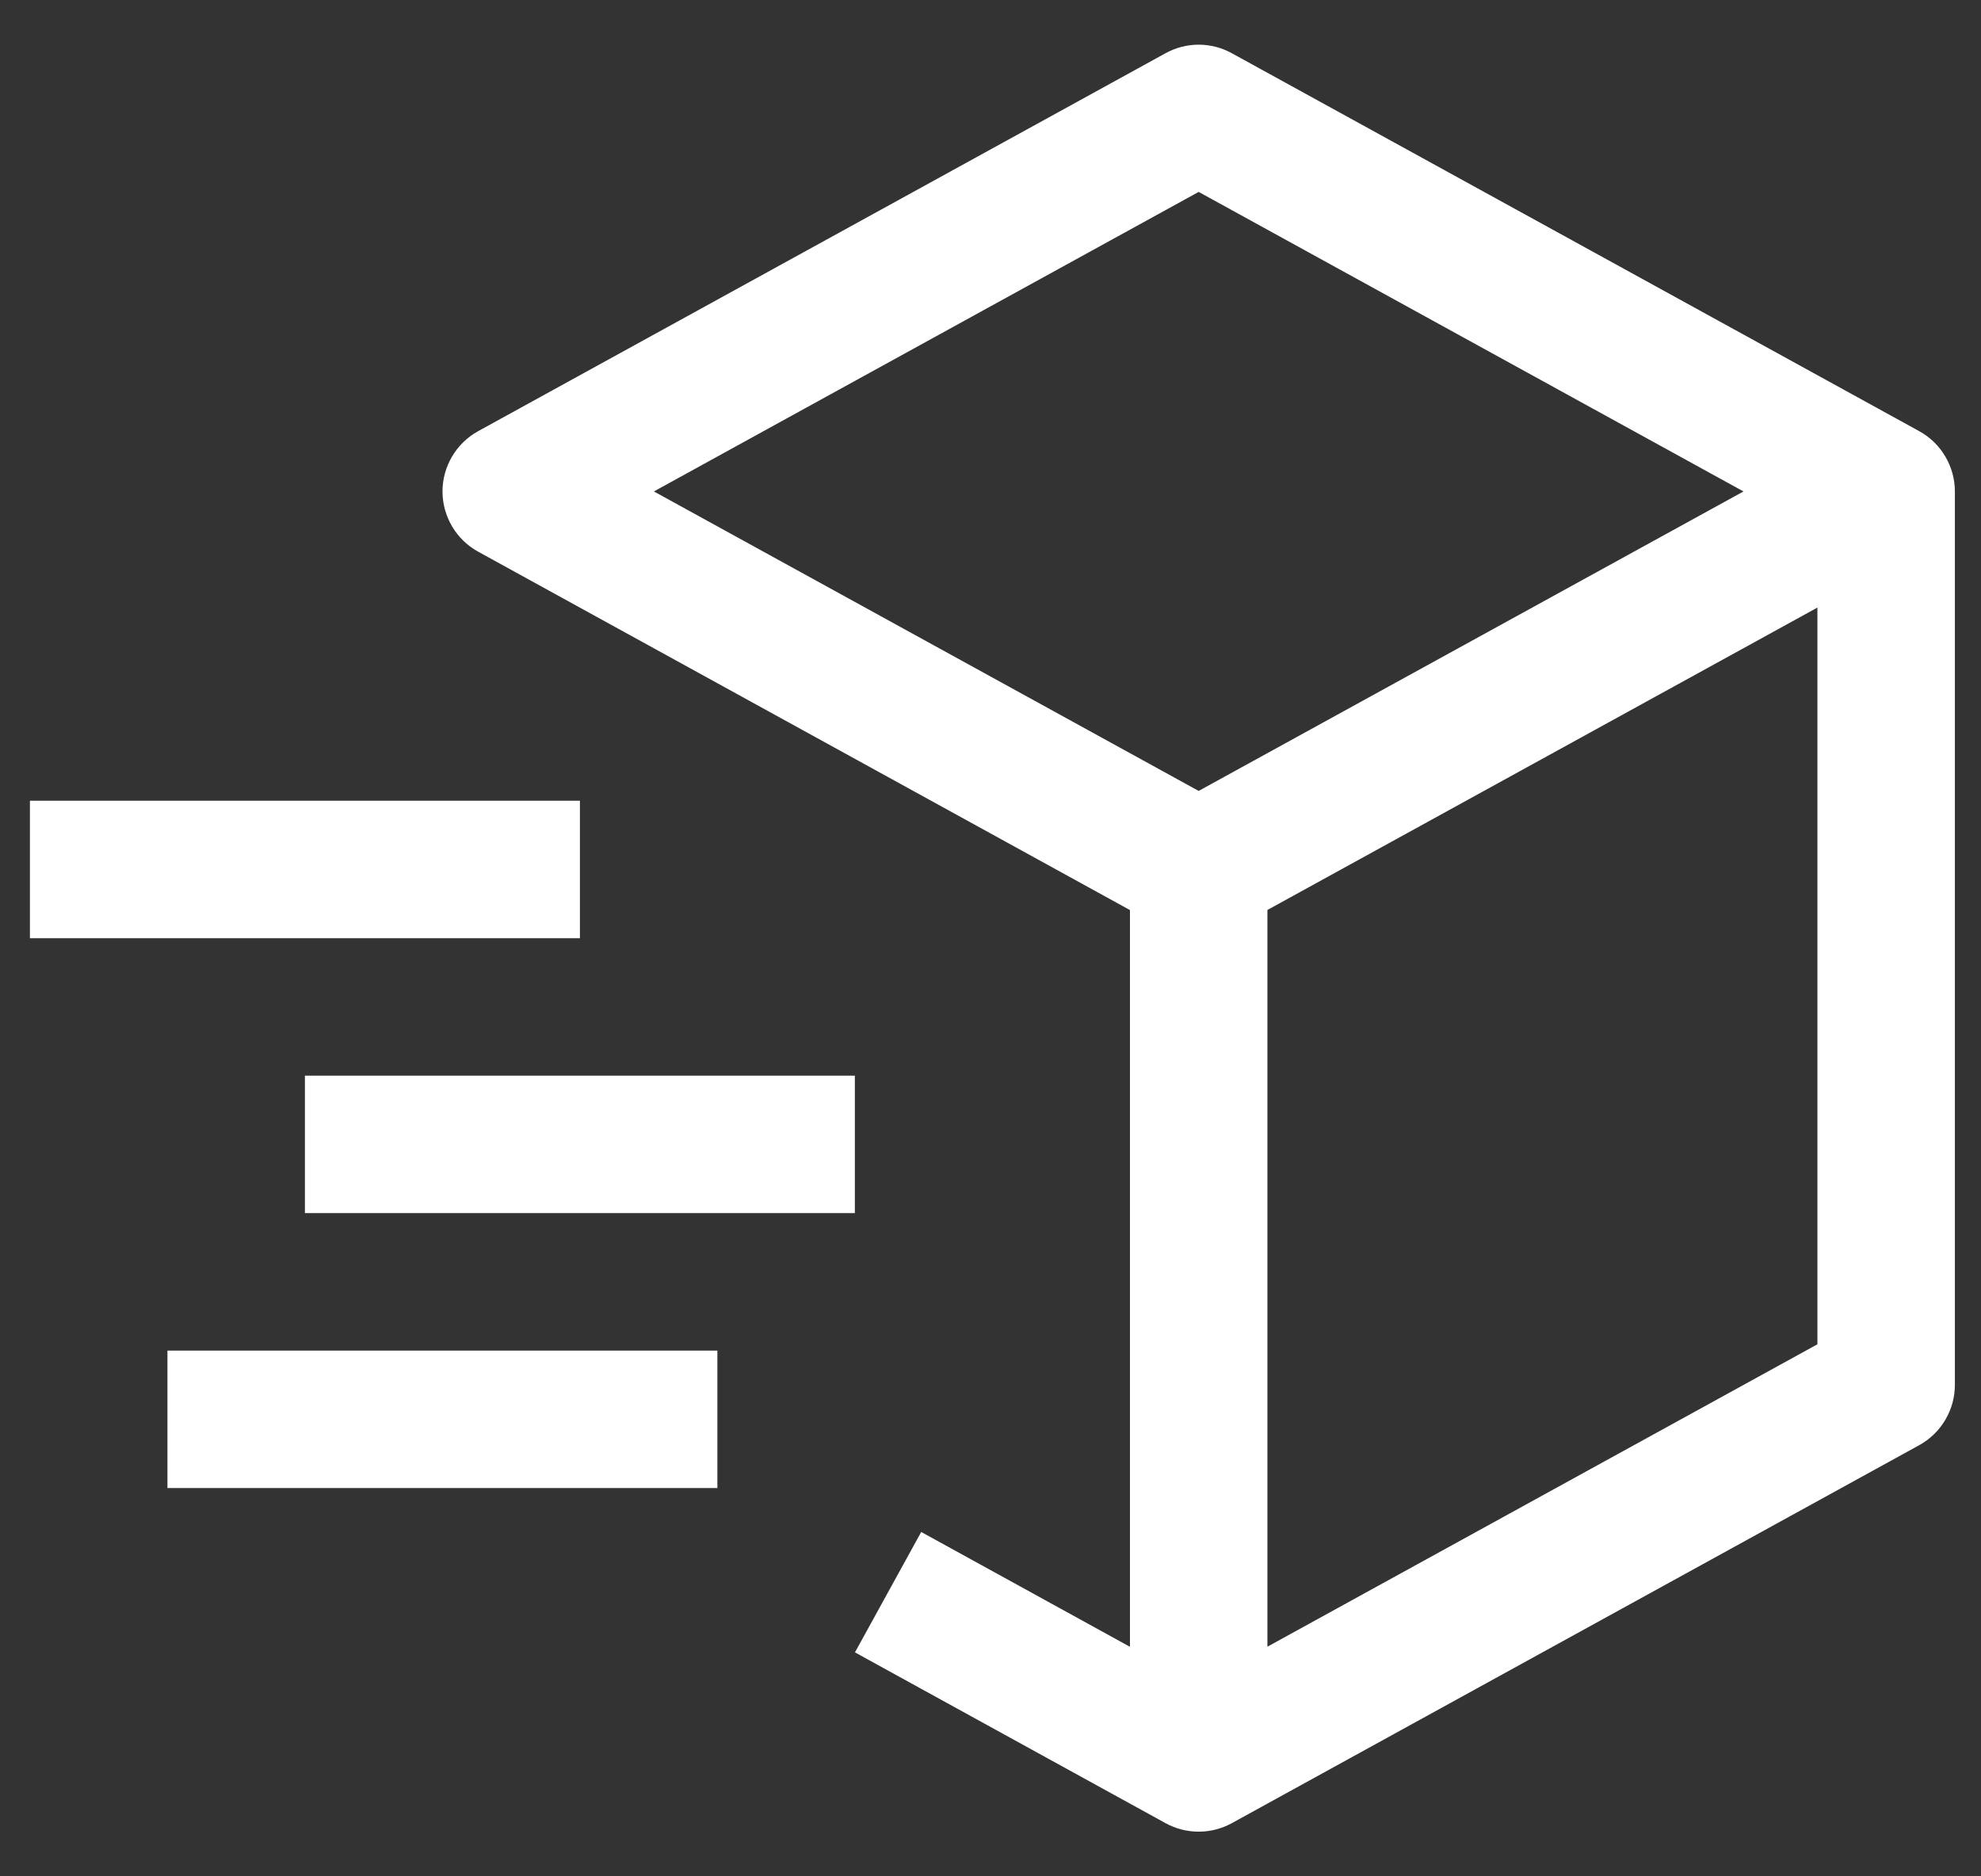
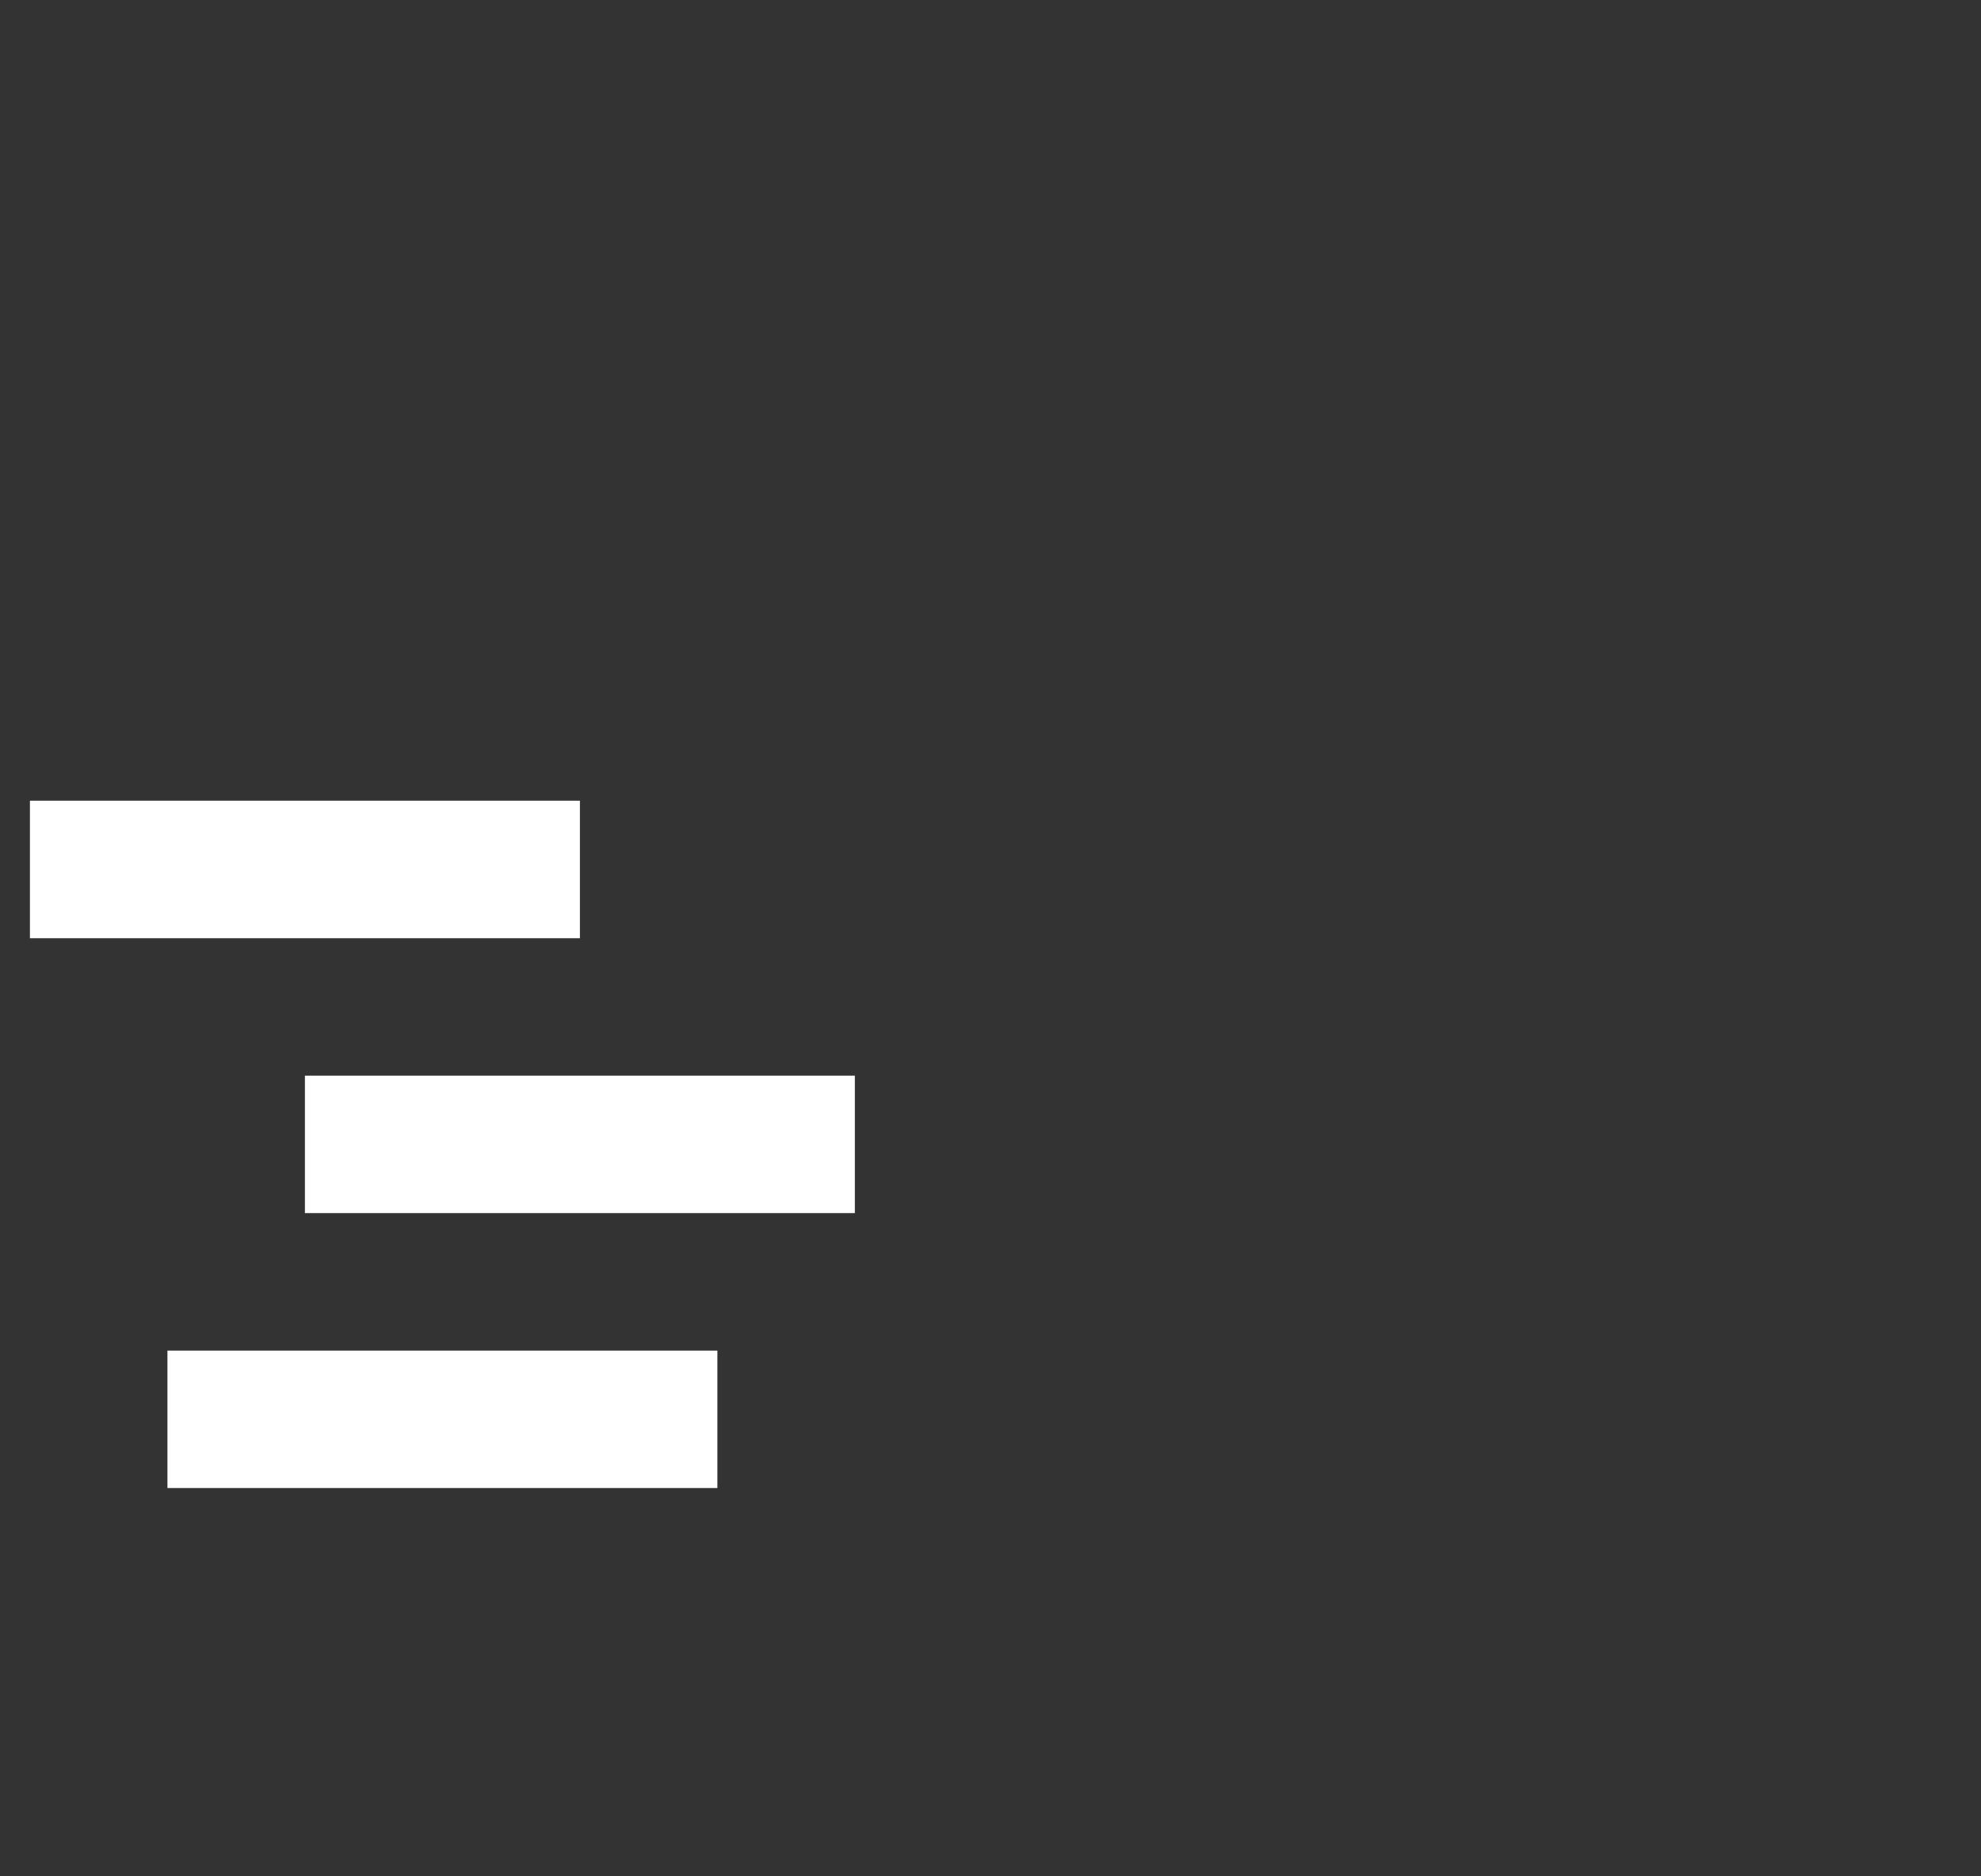
<svg xmlns="http://www.w3.org/2000/svg" width="38" height="36" viewBox="0 0 38 36" fill="none">
  <rect x="0" y="0" width="38" height="36" fill="#333333" stroke="none" />
-   <path d="M36.816 8.273L23.629 1.021C23.434 0.914 23.216 0.857 22.993 0.857C22.771 0.857 22.552 0.914 22.358 1.021L9.171 8.273C8.964 8.387 8.792 8.555 8.672 8.758C8.552 8.961 8.488 9.193 8.488 9.429C8.488 9.665 8.552 9.896 8.672 10.1C8.792 10.303 8.964 10.47 9.171 10.584L21.675 17.461V31.596L17.671 29.393L16.4 31.703L22.358 34.98C22.552 35.087 22.771 35.143 22.993 35.143C23.216 35.143 23.434 35.087 23.629 34.98L36.816 27.727C37.023 27.613 37.195 27.446 37.315 27.242C37.435 27.039 37.499 26.808 37.499 26.572V9.429C37.499 9.193 37.435 8.961 37.315 8.758C37.195 8.554 37.023 8.387 36.816 8.273ZM22.993 3.682L33.444 9.429L22.993 15.175L12.543 9.429L22.993 3.682ZM34.862 25.792L24.312 31.594V17.459L34.862 11.657V25.792Z" fill="white" />
  <path d="M11.124 18.001H0.574V15.363H11.124V18.001ZM13.761 28.55H3.212V25.913H13.761V28.55ZM16.398 23.275H5.849V20.638H16.398V23.275Z" fill="white" />
</svg>